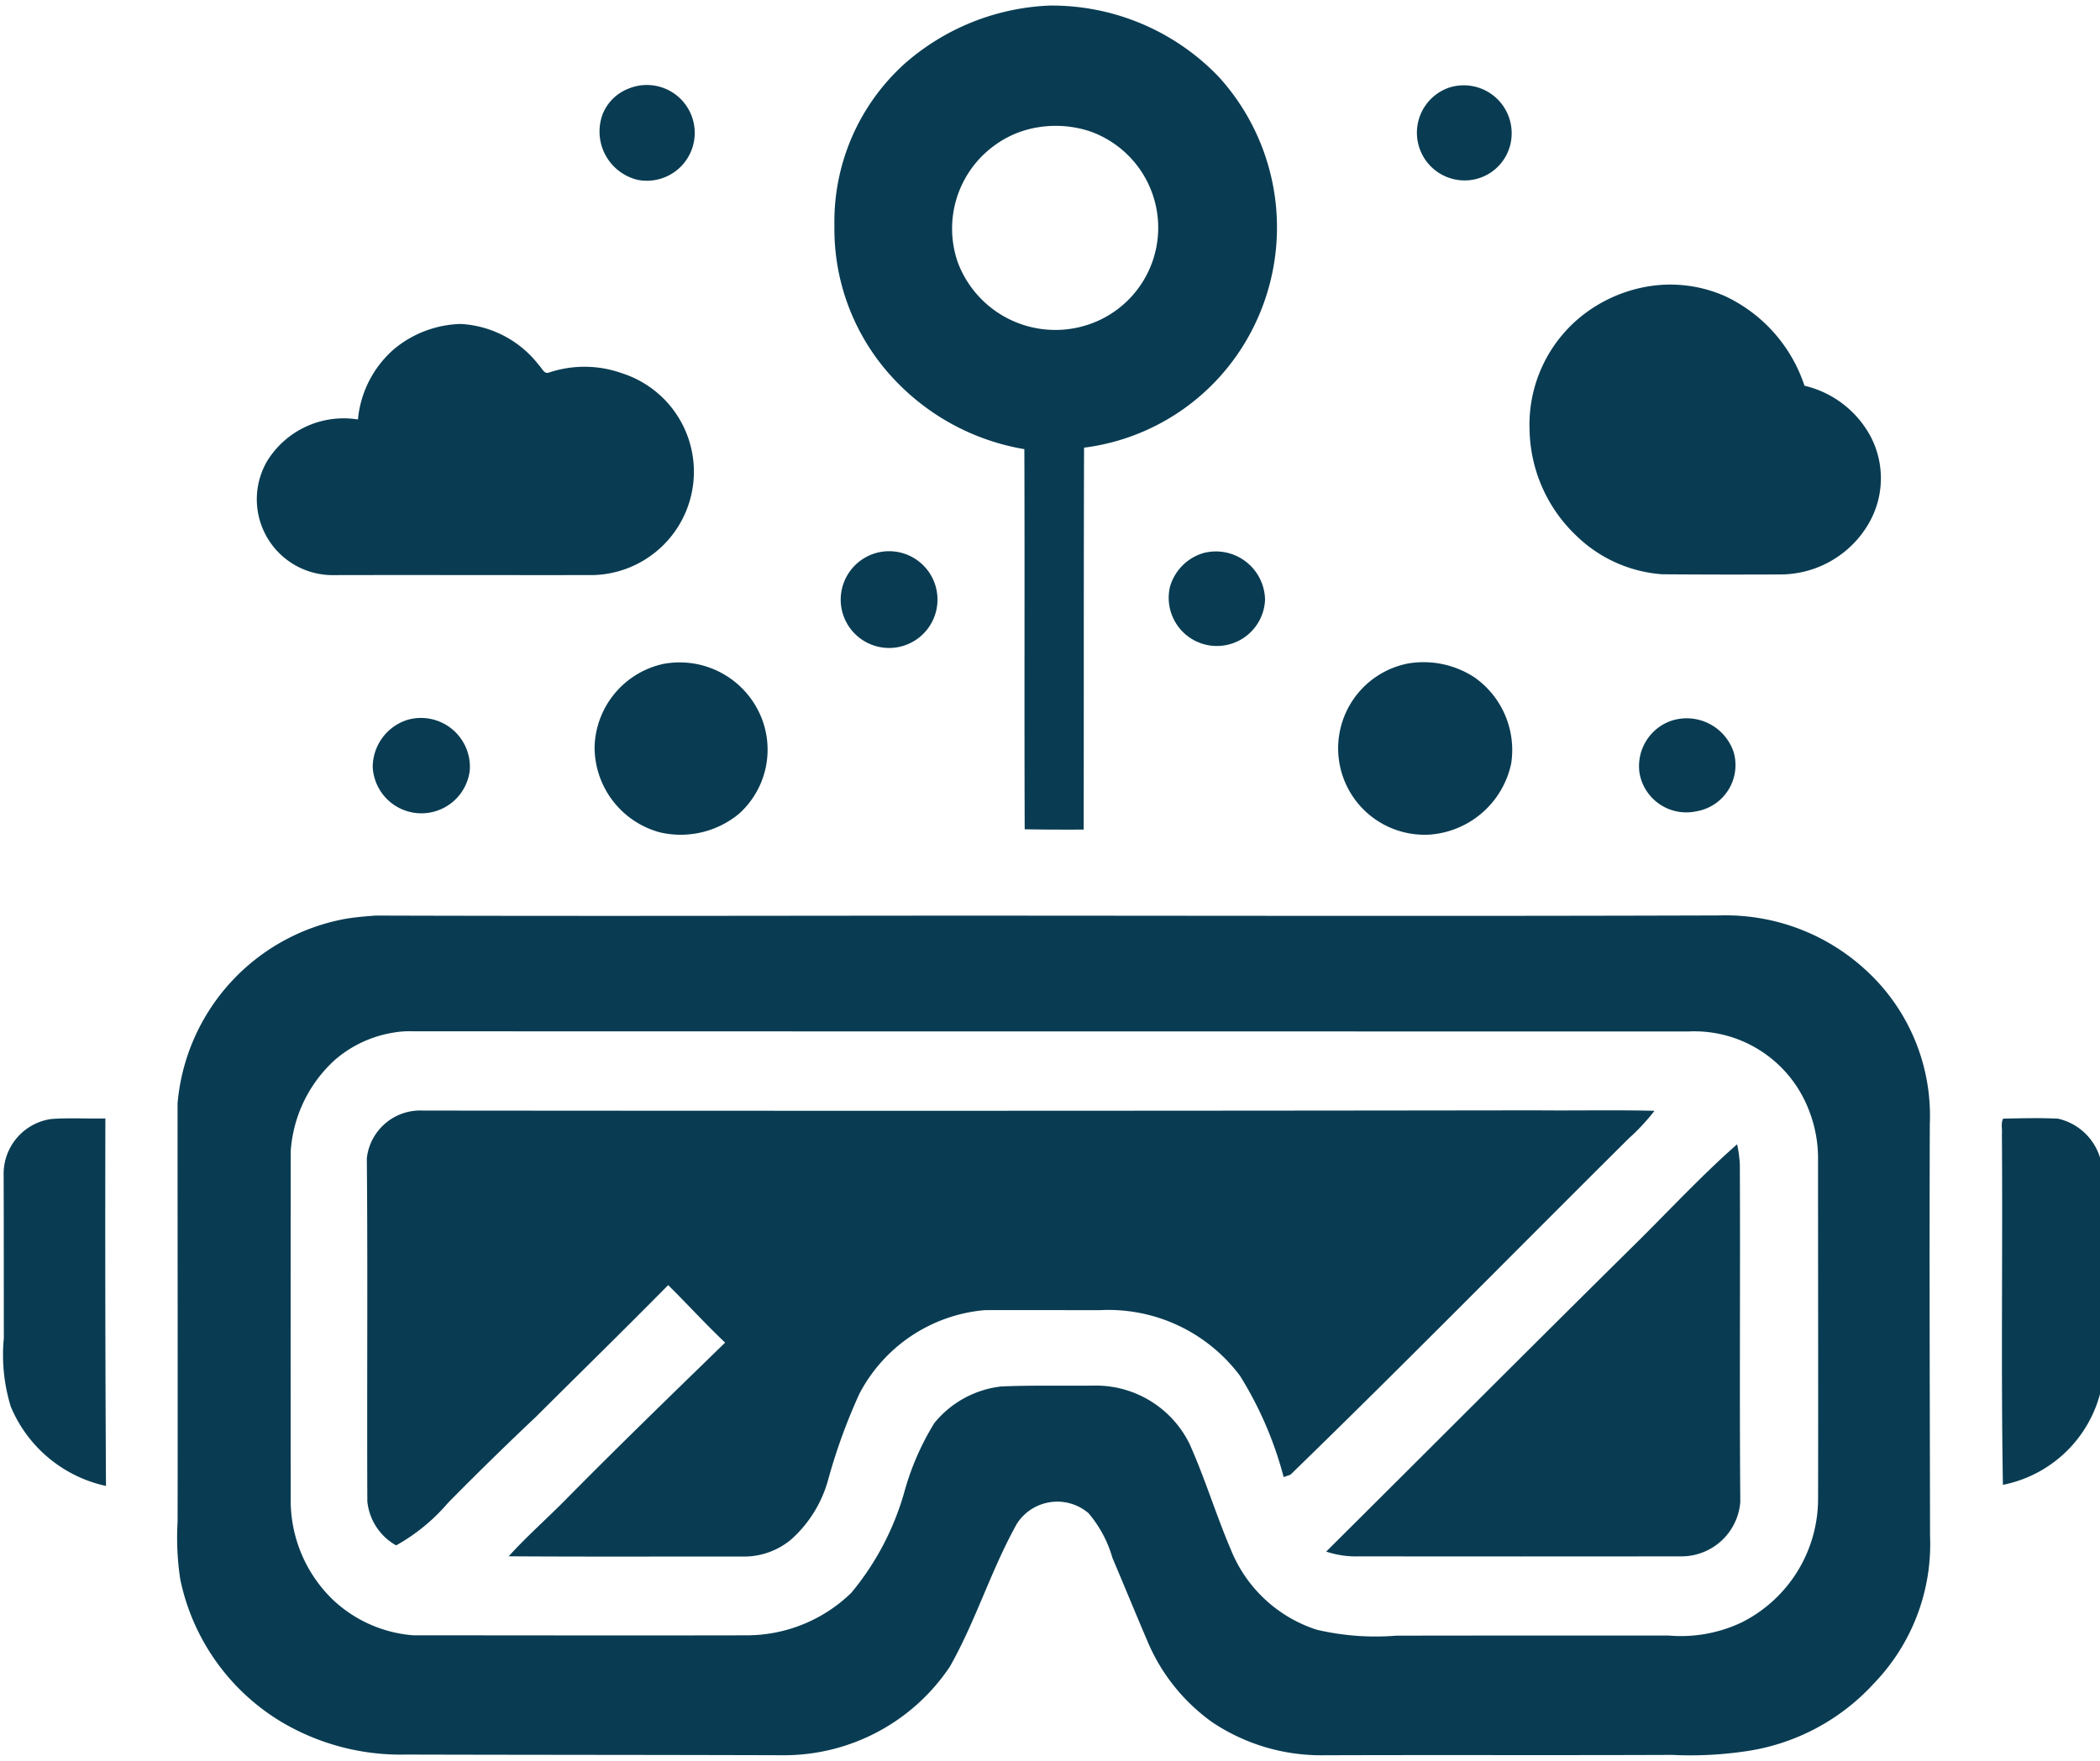
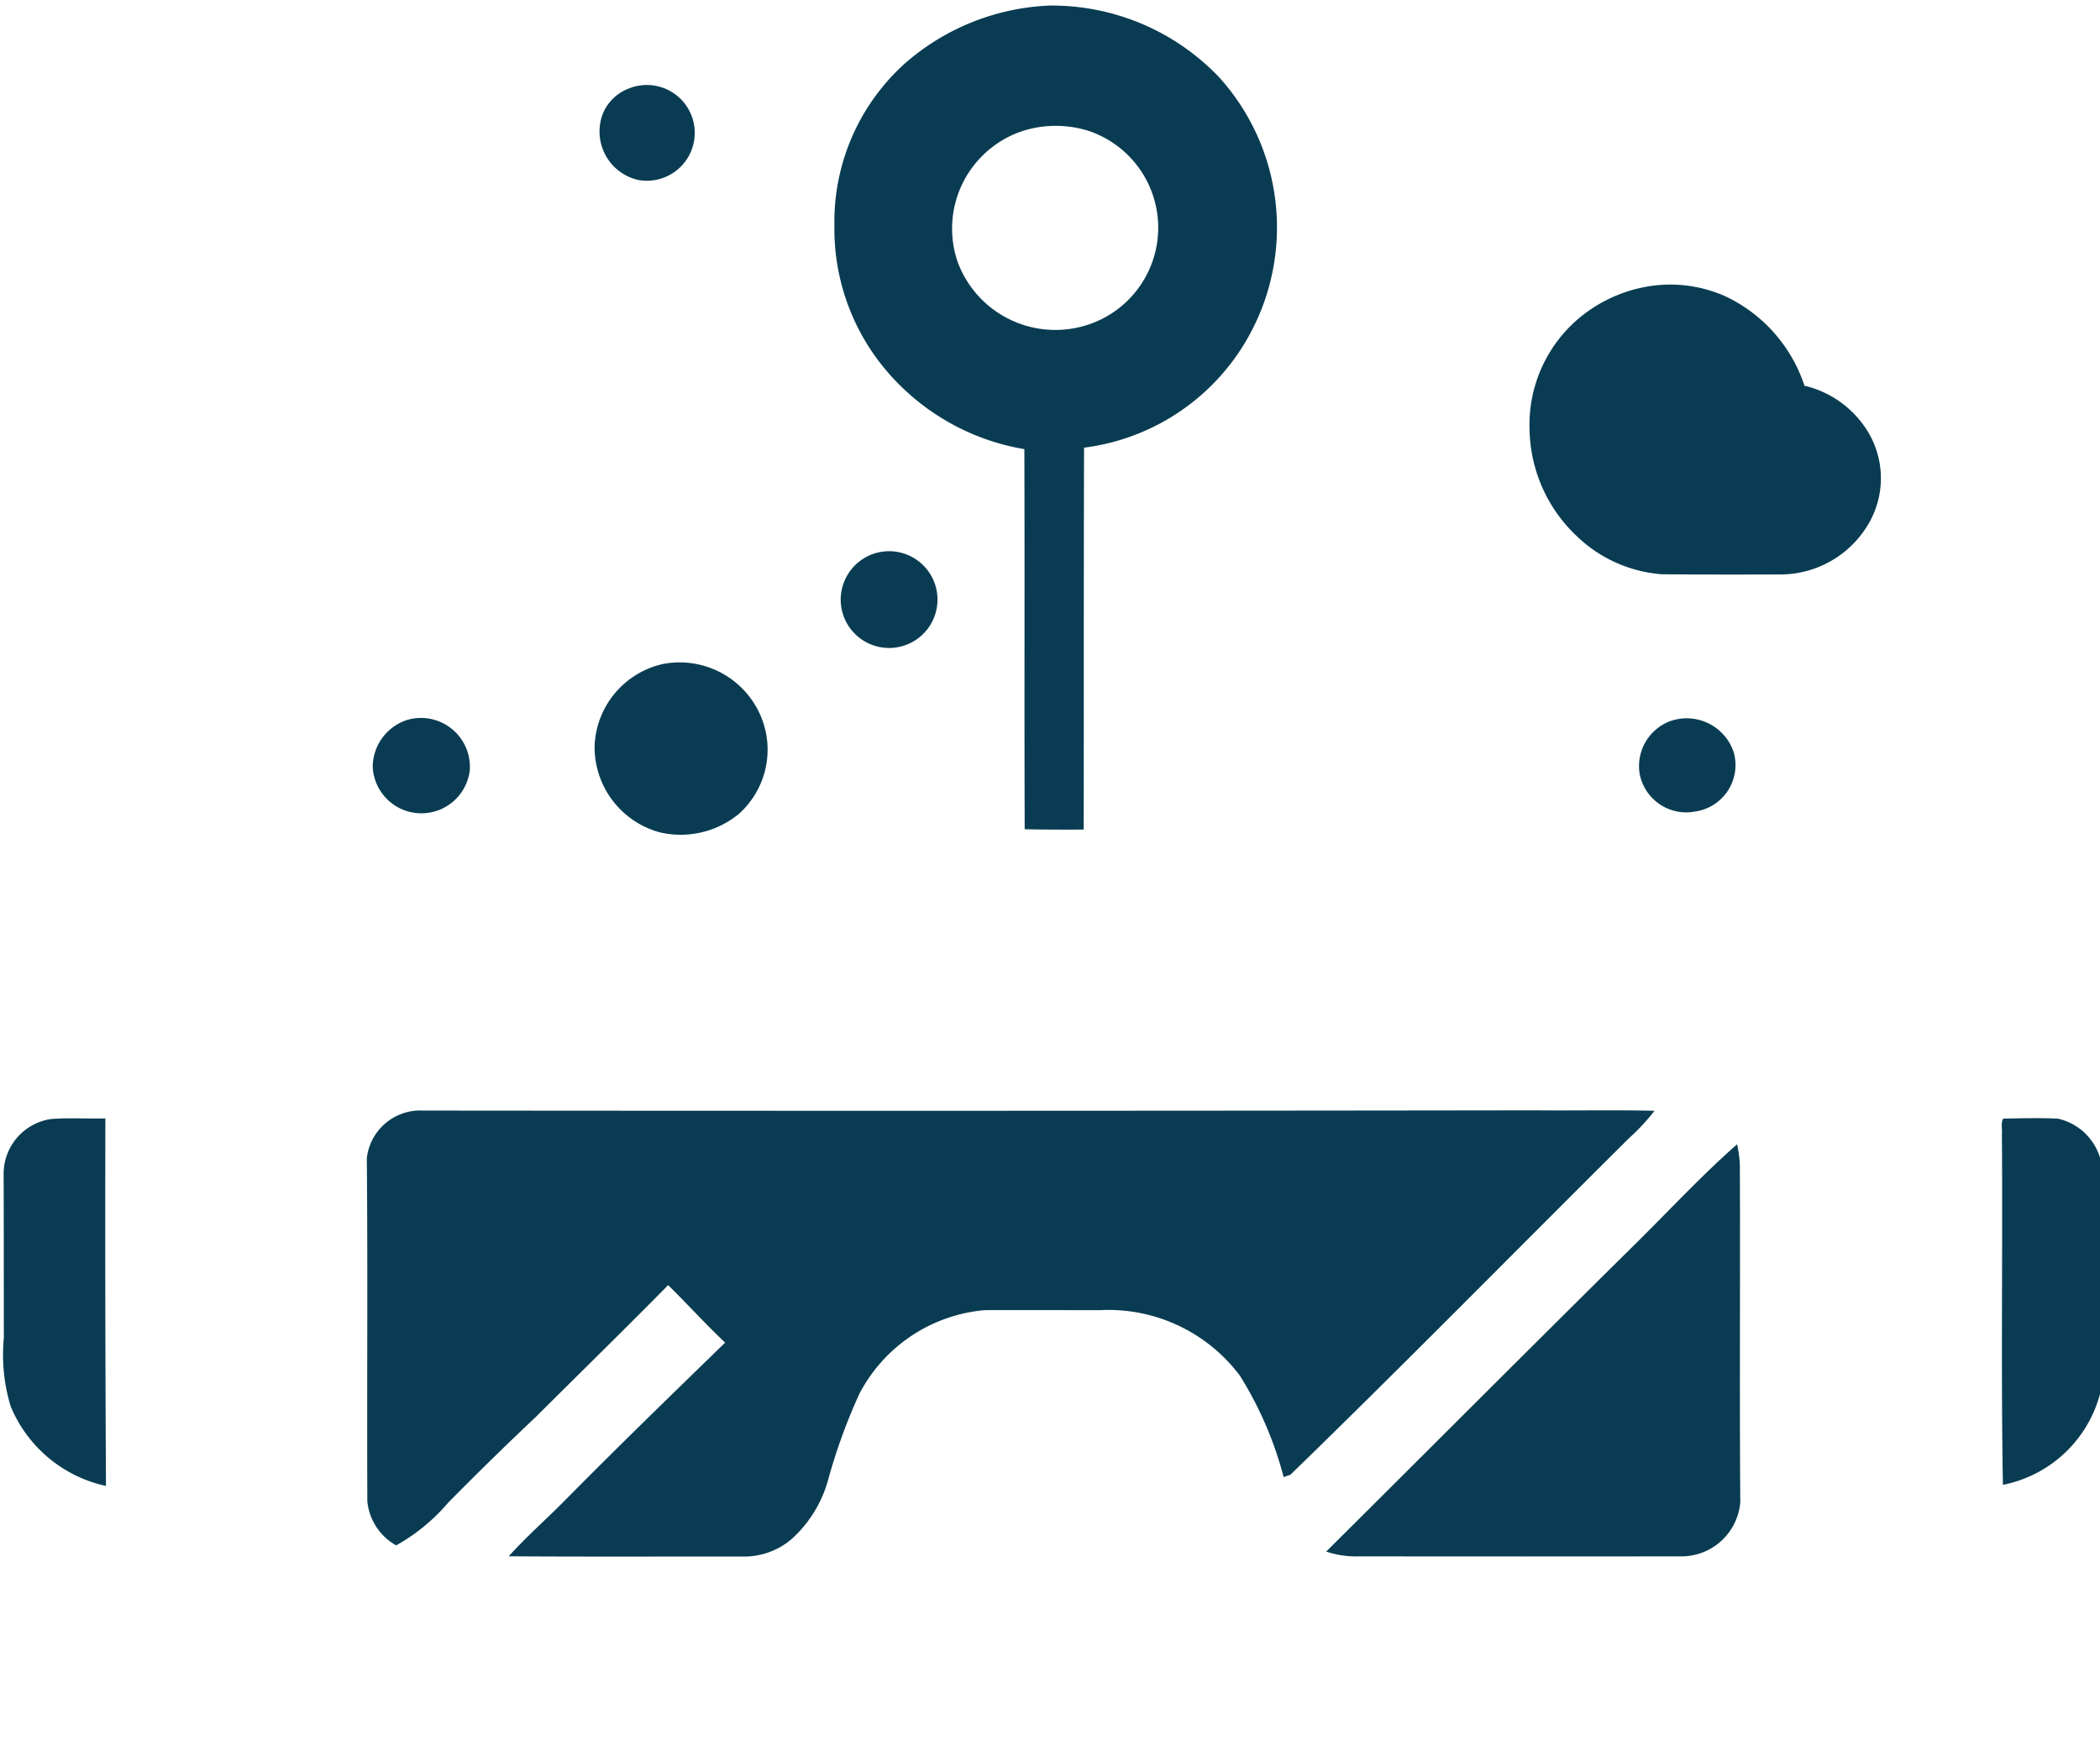
<svg xmlns="http://www.w3.org/2000/svg" data-name="Layer 1" fill="#093c52" height="52" preserveAspectRatio="xMidYMid meet" version="1" viewBox="0.7 6.0 62.4 52.0" width="62" zoomAndPan="magnify">
  <g id="change1_1">
    <path d="M31.138,19.182c.013,3.766-.004,7.532.01,11.298.584.012,1.168.011,1.753.01.006-3.784-.001-7.567.011-11.352a6.537,6.537,0,0,0,4.923-3.367,6.651,6.651,0,0,0-.919-7.653A6.868,6.868,0,0,0,31.881,5.998a6.947,6.947,0,0,0-4.298,1.725,6.328,6.328,0,0,0-2.089,4.819,6.512,6.512,0,0,0,1.801,4.592A6.87,6.87,0,0,0,31.138,19.182Zm-.858-9.048a2.961,2.961,0,0,1,1.037-.473,3.259,3.259,0,0,1,1.759.071,3.036,3.036,0,0,1,.298,5.614,3.096,3.096,0,0,1-4.212-1.712A3.053,3.053,0,0,1,30.28,10.134Z" />
  </g>
  <g id="change1_2">
    <path d="M19.653,11.179a1.423,1.423,0,1,0-.268-2.716,1.354,1.354,0,0,0-.772.748A1.477,1.477,0,0,0,19.653,11.179Z" />
  </g>
  <g id="change1_3">
-     <path d="M44.433,11.179a1.396,1.396,0,0,0,1.185-1.365A1.423,1.423,0,0,0,43.751,8.439a1.418,1.418,0,0,0,.682,2.74Z" />
-   </g>
+     </g>
  <g id="change1_4">
    <path d="M47.546,21.761a4.077,4.077,0,0,0,2.545,1.14q1.767.014,3.535.005A3.036,3.036,0,0,0,56.218,21.408a2.677,2.677,0,0,0,.052-2.629,3.016,3.016,0,0,0-1.951-1.482A4.494,4.494,0,0,0,51.954,14.632a4.032,4.032,0,0,0-2.132-.309,4.317,4.317,0,0,0-2.058.85,4.138,4.138,0,0,0-1.614,3.438A4.448,4.448,0,0,0,47.546,21.761Z" />
  </g>
  <g id="change1_5">
-     <path d="M10.639,22.926c2.566-.006,5.131.003,7.696-.001a3.073,3.073,0,0,0,.849-5.998,3.317,3.317,0,0,0-2.174-.021c-.145.054-.21-.141-.294-.217a3.147,3.147,0,0,0-2.325-1.228,3.231,3.231,0,0,0-1.988.752,3.16,3.16,0,0,0-1.067,2.087,2.67,2.67,0,0,0-2.698,1.237A2.254,2.254,0,0,0,10.639,22.926Z" />
-   </g>
+     </g>
  <g id="change1_6">
    <path d="M26.659,22.291a1.443,1.443,0,0,0-.978,1.368,1.438,1.438,0,1,0,.978-1.368Z" />
  </g>
  <g id="change1_7">
-     <path d="M36.463,22.269a1.467,1.467,0,0,0-.996.996,1.432,1.432,0,1,0,2.823.393A1.461,1.461,0,0,0,36.463,22.269Z" />
-   </g>
+     </g>
  <g id="change1_8">
    <path d="M20.408,25.566A2.597,2.597,0,0,0,18.368,28.017a2.625,2.625,0,0,0,1.933,2.553,2.718,2.718,0,0,0,2.363-.555,2.562,2.562,0,0,0,.687-2.786A2.619,2.619,0,0,0,20.408,25.566Z" />
  </g>
  <g id="change1_9">
-     <path d="M43.209,30.637a2.675,2.675,0,0,0,2.394-2.106A2.637,2.637,0,0,0,44.52,25.97a2.76,2.76,0,0,0-1.972-.419,2.569,2.569,0,0,0,.661,5.086Z" />
-   </g>
+     </g>
  <g id="change1_10">
    <path d="M12.797,27.231a1.477,1.477,0,0,0-1.022,1.392,1.448,1.448,0,0,0,2.884.109A1.454,1.454,0,0,0,12.797,27.231Z" />
  </g>
  <g id="change1_11">
    <path d="M50.333,27.265a1.426,1.426,0,0,0-.912,1.566,1.41,1.41,0,0,0,1.676,1.117,1.394,1.394,0,0,0,1.122-1.746A1.47,1.47,0,0,0,50.333,27.265Z" />
  </g>
  <g id="change1_12">
-     <path d="M58.043,39.235a5.865,5.865,0,0,0-1.938-4.603,6.143,6.143,0,0,0-4.298-1.591c-7.52.025-15.039.008-22.559.006-5.794.003-11.588.017-17.38-.002-.291.02-.582.046-.87.091a6.111,6.111,0,0,0-5.022,5.492c-.001,4.147.008,8.295.001,12.442a8.173,8.173,0,0,0,.079,1.701,6.473,6.473,0,0,0,3.002,4.238,6.945,6.945,0,0,0,3.708.973c3.746.01,7.492.008,11.237.02a5.928,5.928,0,0,0,4.922-2.634c.773-1.364,1.228-2.886,1.996-4.255a1.427,1.427,0,0,1,2.124-.305,3.569,3.569,0,0,1,.711,1.33c.35.825.689,1.654,1.042,2.479A5.64,5.64,0,0,0,36.73,57.027a5.814,5.814,0,0,0,3.24.976c3.473-.013,6.946.003,10.419-.011a11.195,11.195,0,0,0,2.115-.098,6.394,6.394,0,0,0,3.886-2.035,5.962,5.962,0,0,0,1.66-4.385C58.043,47.394,58.028,43.315,58.043,39.235ZM54.723,50.369a4.113,4.113,0,0,1-2.268,3.684,4.221,4.221,0,0,1-2.169.392q-4.047-.003-8.093.003a7.654,7.654,0,0,1-2.368-.177,4.106,4.106,0,0,1-2.54-2.354c-.449-1.047-.777-2.141-1.243-3.178a3.1,3.1,0,0,0-2.845-1.723c-.914.01-1.829-.014-2.744.025a2.998,2.998,0,0,0-1.99,1.088,7.922,7.922,0,0,0-.89,2.044,8.152,8.152,0,0,1-1.578,3.002,4.461,4.461,0,0,1-3.113,1.263c-3.302.007-6.604.001-9.905-.001a3.919,3.919,0,0,1-2.398-1.069A4.104,4.104,0,0,1,9.338,50.459q-.005-5.208.001-10.415a4.027,4.027,0,0,1,1.316-2.712,3.506,3.506,0,0,1,1.724-.806,2.779,2.779,0,0,1,.594-.041q18.959.005,37.915.004a3.643,3.643,0,0,1,3.559,2.333,3.901,3.901,0,0,1,.275,1.435C54.721,43.627,54.73,46.999,54.723,50.369Z" />
-   </g>
+     </g>
  <g id="change1_13">
    <path d="M49.103,39.664a6.233,6.233,0,0,0,.759-.816c-1.173-.029-2.347-.002-3.52-.014q-16.535.023-33.069.007a1.597,1.597,0,0,0-1.673,1.416c.03,3.399.001,6.799.015,10.198a1.692,1.692,0,0,0,.856,1.31,5.651,5.651,0,0,0,1.546-1.269q1.279-1.298,2.604-2.549c1.311-1.306,2.634-2.599,3.933-3.918.571.562,1.109,1.158,1.693,1.709-1.579,1.536-3.16,3.069-4.708,4.636-.567.579-1.179,1.113-1.723,1.715,2.323.016,4.646.005,6.969.008a2.181,2.181,0,0,0,1.426-.51,3.685,3.685,0,0,0,1.108-1.814,17.105,17.105,0,0,1,.916-2.512,4.656,4.656,0,0,1,3.722-2.488c1.144-.005,2.29.001,3.434,0a4.881,4.881,0,0,1,4.155,1.952,10.923,10.923,0,0,1,1.297,3.009l.201-.069C42.437,46.37,45.749,42.994,49.103,39.664Z" />
  </g>
  <g id="change1_14">
    <path d="M3.831,39.075c-.537.013-1.075-.024-1.61.017A1.646,1.646,0,0,0,.808,40.75C.815,42.368.811,43.985.814,45.603a5.243,5.243,0,0,0,.204,2.031,3.979,3.979,0,0,0,2.831,2.364Q3.819,44.536,3.831,39.075Z" />
  </g>
  <g id="change1_15">
    <path d="M63.175,40.748a1.697,1.697,0,0,0-1.321-1.666c-.543-.028-1.088-.012-1.631-.001-.075.134-.023.307-.038.457.027,3.476-.03,6.953.03,10.427a3.737,3.737,0,0,0,2.977-3.153C63.196,44.791,63.175,42.77,63.175,40.748Z" />
  </g>
  <g id="change1_16">
    <path d="M52.398,40.449a3.682,3.682,0,0,0-.081-.606c-1.095.963-2.085,2.041-3.126,3.063-3.039,3.003-6.055,6.031-9.084,9.043a2.789,2.789,0,0,0,.979.142q4.801.006,9.602,0a1.754,1.754,0,0,0,1.724-1.618C52.385,47.132,52.414,43.79,52.398,40.449Z" />
  </g>
</svg>